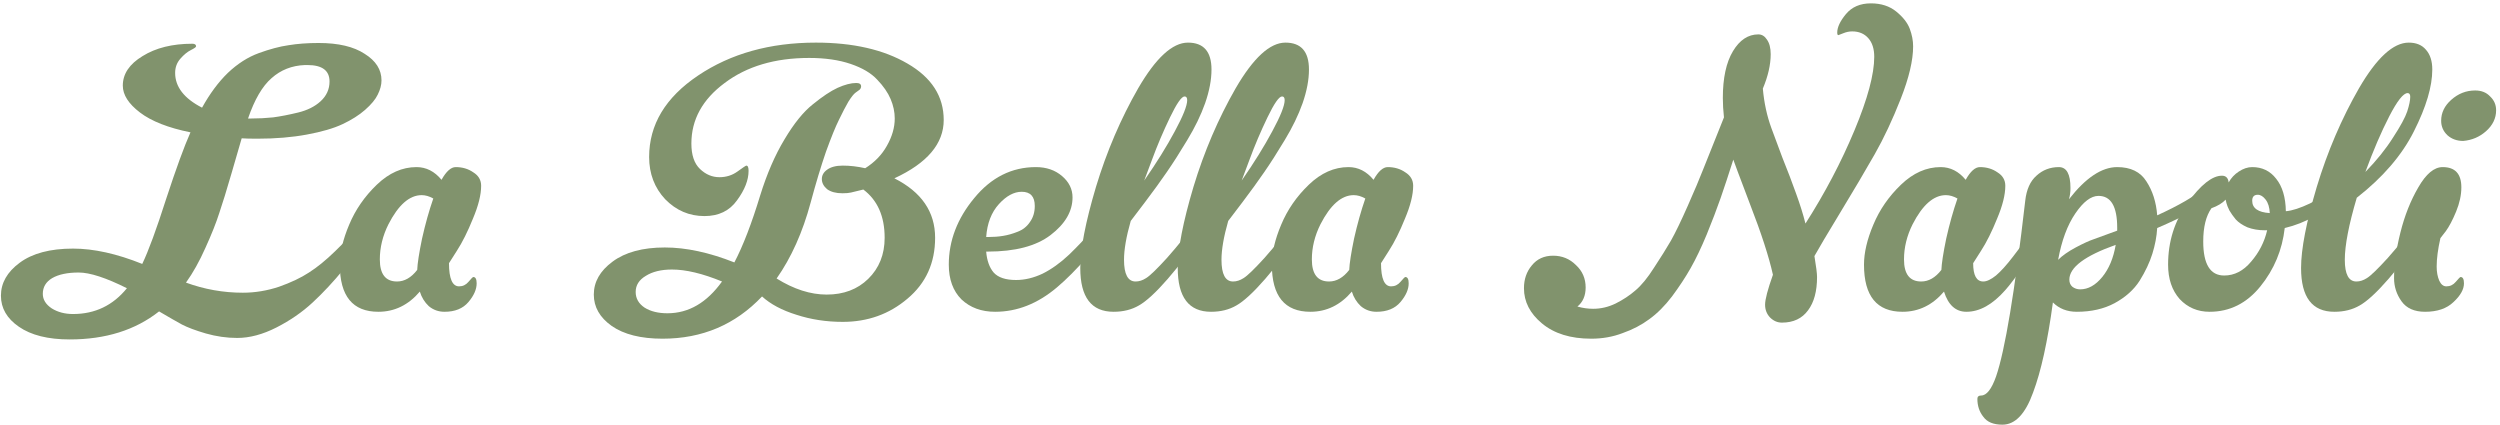
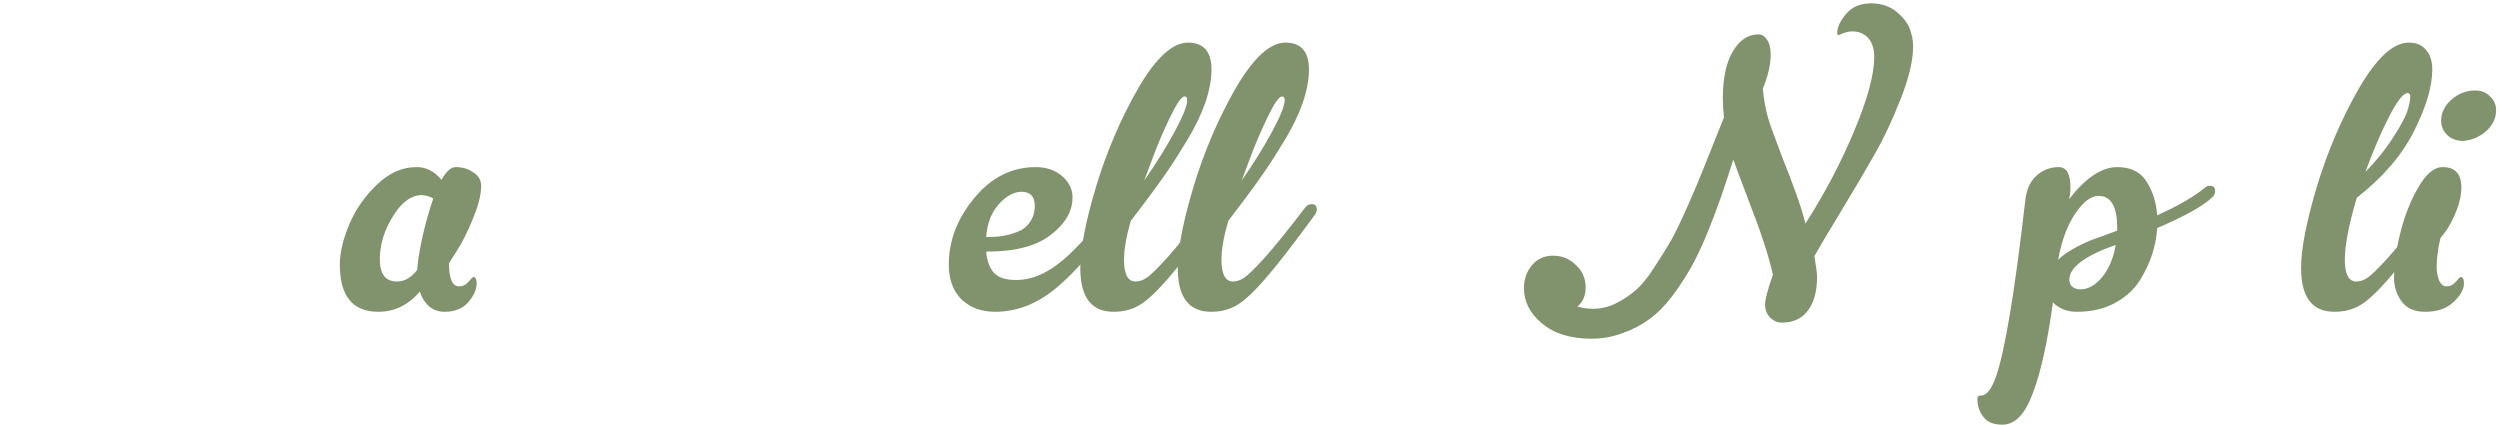
<svg xmlns="http://www.w3.org/2000/svg" width="535" height="91" viewBox="0 0 535 91" fill="none">
-   <path d="M79.72 44.56C80.093 44.08 80.52 43.84 81 43.84C81.8 43.84 82.2 44.213 82.2 44.96C82.2 45.333 82.093 45.68 81.88 46C80.973 47.493 79.907 49.147 78.68 50.96C77.507 52.72 75.8 54.933 73.56 57.6C71.373 60.267 69.16 62.64 66.92 64.72C64.68 66.8 62.093 68.587 59.16 70.08C56.227 71.573 53.427 72.32 50.76 72.32C48.52 72.32 46.28 72 44.04 71.36C41.853 70.72 40.147 70.08 38.92 69.44C37.747 68.8 36.12 67.867 34.04 66.64C28.973 70.64 22.6 72.64 14.92 72.64C10.28 72.64 6.653 71.733 4.04 69.92C1.48 68.16 0.2 65.947 0.2 63.28C0.2 60.56 1.533 58.213 4.2 56.24C6.92 54.213 10.733 53.2 15.64 53.2C20.067 53.2 25 54.293 30.44 56.48C31.773 53.707 33.48 49.067 35.56 42.56C37.693 36.053 39.427 31.307 40.76 28.32C36.013 27.36 32.413 25.947 29.96 24.08C27.507 22.213 26.28 20.293 26.28 18.32C26.28 15.813 27.693 13.707 30.52 12C33.347 10.24 36.893 9.36 41.16 9.36C41.693 9.36 41.96 9.547 41.96 9.92C41.96 10.08 41.587 10.347 40.84 10.72C40.093 11.093 39.347 11.707 38.6 12.56C37.853 13.413 37.48 14.427 37.48 15.6C37.48 18.587 39.4 21.067 43.24 23.04C44.893 20.053 46.733 17.573 48.76 15.6C50.84 13.627 53.053 12.213 55.4 11.36C57.747 10.507 59.853 9.947 61.72 9.68C63.64 9.36 65.8 9.2 68.2 9.2C72.413 9.2 75.693 9.973 78.04 11.52C80.44 13.013 81.64 14.907 81.64 17.2C81.64 18.16 81.373 19.173 80.84 20.24C80.36 21.253 79.453 22.347 78.12 23.52C76.84 24.64 75.24 25.653 73.32 26.56C71.4 27.467 68.84 28.213 65.64 28.8C62.493 29.387 58.973 29.68 55.08 29.68C53.587 29.68 52.467 29.653 51.72 29.6C51.347 30.827 50.627 33.307 49.56 37.04C48.493 40.72 47.613 43.573 46.92 45.6C46.28 47.627 45.293 50.107 43.96 53.04C42.68 55.92 41.293 58.4 39.8 60.48C43.747 61.92 47.8 62.64 51.96 62.64C54.573 62.64 57.16 62.213 59.72 61.36C62.28 60.453 64.413 59.44 66.12 58.32C67.88 57.2 69.747 55.68 71.72 53.76C73.747 51.787 75.213 50.24 76.12 49.12C77.027 48 78.227 46.48 79.72 44.56ZM65.8 13.92H65.24C62.467 14.027 60.093 14.96 58.12 16.72C56.147 18.427 54.467 21.307 53.08 25.36H53.8C55.347 25.36 56.893 25.28 58.44 25.12C60.04 24.907 61.827 24.56 63.8 24.08C65.773 23.6 67.373 22.8 68.6 21.68C69.88 20.507 70.52 19.093 70.52 17.44C70.52 15.093 68.947 13.92 65.8 13.92ZM15.64 67.2C20.333 67.2 24.173 65.36 27.16 61.68C22.68 59.44 19.24 58.32 16.84 58.32C14.44 58.32 12.547 58.72 11.16 59.52C9.827 60.32 9.16 61.44 9.16 62.88C9.16 64.107 9.8 65.147 11.08 66C12.36 66.8 13.88 67.2 15.64 67.2Z" fill="#81936D" />
  <path d="M98.244 61.28C99.044 61.28 99.711 60.96 100.244 60.32C100.831 59.627 101.178 59.28 101.284 59.28C101.764 59.28 102.004 59.733 102.004 60.64C102.004 61.92 101.418 63.253 100.244 64.64C99.071 66.027 97.364 66.72 95.124 66.72C93.844 66.72 92.724 66.32 91.764 65.52C90.858 64.667 90.218 63.627 89.844 62.4C87.391 65.28 84.431 66.72 80.964 66.72C75.471 66.72 72.724 63.36 72.724 56.64C72.724 54.08 73.391 51.227 74.724 48.08C76.058 44.88 78.031 42.027 80.644 39.52C83.258 37.013 86.084 35.76 89.124 35.76C91.204 35.76 92.991 36.667 94.484 38.48C95.498 36.667 96.511 35.76 97.524 35.76C98.964 35.76 100.218 36.133 101.284 36.88C102.404 37.573 102.964 38.533 102.964 39.76C102.964 41.68 102.378 44.027 101.204 46.8C100.084 49.573 98.938 51.867 97.764 53.68L96.084 56.32C96.084 59.627 96.804 61.28 98.244 61.28ZM84.964 60.24C86.564 60.24 88.004 59.413 89.284 57.76C89.338 56.373 89.684 54.133 90.324 51.04C91.018 47.947 91.818 45.093 92.724 42.48C91.871 42 91.044 41.76 90.244 41.76C87.631 41.76 85.258 43.84 83.124 48C81.898 50.453 81.284 52.96 81.284 55.52C81.284 58.667 82.511 60.24 84.964 60.24Z" fill="#81936D" />
-   <path d="M162.675 41.84C164.115 37.2 165.848 33.2 167.875 29.84C169.902 26.427 171.928 23.92 173.955 22.32C175.982 20.667 177.742 19.493 179.235 18.8C180.782 18.107 182.115 17.76 183.235 17.76C183.928 17.76 184.275 18 184.275 18.48C184.275 18.747 184.168 18.987 183.955 19.2C183.742 19.36 183.448 19.573 183.075 19.84C182.702 20.107 182.195 20.747 181.555 21.76C180.968 22.773 180.302 24.053 179.555 25.6C178.808 27.093 177.875 29.387 176.755 32.48C175.688 35.573 174.595 39.2 173.475 43.36C171.768 49.707 169.342 55.12 166.195 59.6C169.875 61.893 173.448 63.04 176.915 63.04C180.542 63.04 183.502 61.92 185.795 59.68C188.142 57.387 189.315 54.453 189.315 50.88C189.315 46.293 187.795 42.853 184.755 40.56L182.115 41.2C181.688 41.307 181.075 41.36 180.275 41.36C178.888 41.36 177.795 41.067 176.995 40.48C176.248 39.84 175.875 39.12 175.875 38.32C175.875 37.52 176.248 36.853 176.995 36.32C177.795 35.733 178.915 35.44 180.355 35.44C181.902 35.44 183.502 35.627 185.155 36C187.182 34.72 188.728 33.12 189.795 31.2C190.915 29.227 191.475 27.28 191.475 25.36C191.475 23.973 191.182 22.587 190.595 21.2C190.008 19.813 189.048 18.427 187.715 17.04C186.435 15.653 184.542 14.533 182.035 13.68C179.528 12.827 176.568 12.4 173.155 12.4C165.848 12.4 159.822 14.187 155.075 17.76C150.328 21.28 147.955 25.6 147.955 30.72C147.955 33.173 148.568 34.987 149.795 36.16C151.022 37.333 152.408 37.92 153.955 37.92C155.395 37.92 156.675 37.52 157.795 36.72C158.968 35.867 159.608 35.44 159.715 35.44C160.035 35.44 160.195 35.813 160.195 36.56C160.195 38.533 159.368 40.64 157.715 42.88C156.115 45.12 153.795 46.24 150.755 46.24C147.502 46.24 144.702 45.04 142.355 42.64C140.062 40.187 138.915 37.173 138.915 33.6C138.915 26.667 142.408 20.853 149.395 16.16C156.382 11.467 164.782 9.12 174.595 9.12C182.542 9.12 189.075 10.613 194.195 13.6C199.368 16.587 201.955 20.613 201.955 25.68C201.955 30.747 198.435 34.907 191.395 38.16C197.208 41.093 200.115 45.333 200.115 50.88C200.115 56.267 198.142 60.613 194.195 63.92C190.302 67.227 185.688 68.88 180.355 68.88C176.835 68.88 173.528 68.373 170.435 67.36C167.342 66.4 164.888 65.093 163.075 63.44C157.368 69.467 150.275 72.48 141.795 72.48C137.155 72.48 133.528 71.573 130.915 69.76C128.355 67.947 127.075 65.707 127.075 63.04C127.075 60.32 128.408 57.973 131.075 56C133.795 53.973 137.528 52.96 142.275 52.96C146.808 52.96 151.768 54.027 157.155 56.16C159.022 52.587 160.862 47.813 162.675 41.84ZM142.835 67.04C147.368 67.04 151.262 64.773 154.515 60.24C150.355 58.533 146.782 57.68 143.795 57.68C141.502 57.68 139.635 58.133 138.195 59.04C136.755 59.893 136.035 61.04 136.035 62.48C136.035 63.867 136.675 64.987 137.955 65.84C139.235 66.64 140.862 67.04 142.835 67.04Z" fill="#81936D" />
  <path d="M237.682 44.4C238.056 43.973 238.456 43.76 238.882 43.76C239.682 43.76 240.082 44.16 240.082 44.96C240.082 45.227 240.002 45.52 239.842 45.84C234.829 52.827 230.269 58.053 226.162 61.52C222.056 64.987 217.656 66.72 212.962 66.72C210.029 66.72 207.629 65.84 205.762 64.08C203.949 62.267 203.042 59.787 203.042 56.64C203.042 51.52 204.856 46.773 208.482 42.4C212.109 37.973 216.509 35.76 221.682 35.76C223.922 35.76 225.789 36.4 227.282 37.68C228.776 38.96 229.522 40.48 229.522 42.24C229.522 45.227 227.949 47.92 224.802 50.32C221.709 52.667 217.229 53.84 211.362 53.84H211.042C211.202 55.76 211.736 57.253 212.642 58.32C213.602 59.387 215.202 59.92 217.442 59.92C219.309 59.92 221.202 59.467 223.122 58.56C225.042 57.6 226.936 56.24 228.802 54.48C230.669 52.667 232.189 51.067 233.362 49.68C234.589 48.293 236.029 46.533 237.682 44.4ZM221.442 44.08C221.442 42.053 220.509 41.04 218.642 41.04C216.989 41.04 215.362 41.92 213.762 43.68C212.162 45.44 211.256 47.787 211.042 50.72H211.522C212.642 50.72 213.682 50.64 214.642 50.48C215.656 50.32 216.696 50.027 217.762 49.6C218.882 49.173 219.762 48.48 220.402 47.52C221.096 46.56 221.442 45.413 221.442 44.08Z" fill="#81936D" />
  <path d="M258.459 44.4C258.832 43.92 259.285 43.68 259.819 43.68C260.565 43.68 260.939 44.053 260.939 44.8C260.939 45.12 260.832 45.467 260.619 45.84C255.979 52.187 252.405 56.8 249.899 59.68C247.392 62.56 245.339 64.453 243.739 65.36C242.192 66.267 240.379 66.72 238.299 66.72C233.552 66.72 231.179 63.6 231.179 57.36C231.179 53.307 232.299 47.52 234.539 40C236.832 32.427 239.845 25.387 243.579 18.88C247.365 12.373 250.912 9.12 254.219 9.12C257.579 9.12 259.259 11.04 259.259 14.88C259.259 17.067 258.805 19.467 257.899 22.08C256.992 24.64 255.712 27.28 254.059 30C252.459 32.667 250.992 34.96 249.659 36.88C248.379 38.747 246.832 40.88 245.019 43.28C243.259 45.627 242.245 46.96 241.979 47.28C241.019 50.64 240.539 53.413 240.539 55.6C240.539 58.693 241.365 60.24 243.019 60.24C243.765 60.24 244.512 60 245.259 59.52C246.059 59.04 247.552 57.6 249.739 55.2C251.925 52.747 254.832 49.147 258.459 44.4ZM253.499 20.64C252.859 20.64 251.819 22.133 250.379 25.12C248.939 28.107 247.659 31.12 246.539 34.16L244.859 38.64C247.525 34.8 249.712 31.28 251.419 28.08C253.179 24.827 254.059 22.613 254.059 21.44C254.059 20.907 253.872 20.64 253.499 20.64Z" fill="#81936D" />
  <path d="M279.318 44.4C279.691 43.92 280.145 43.68 280.678 43.68C281.425 43.68 281.798 44.053 281.798 44.8C281.798 45.12 281.691 45.467 281.478 45.84C276.838 52.187 273.265 56.8 270.758 59.68C268.251 62.56 266.198 64.453 264.598 65.36C263.051 66.267 261.238 66.72 259.158 66.72C254.411 66.72 252.038 63.6 252.038 57.36C252.038 53.307 253.158 47.52 255.398 40C257.691 32.427 260.705 25.387 264.438 18.88C268.225 12.373 271.771 9.12 275.078 9.12C278.438 9.12 280.118 11.04 280.118 14.88C280.118 17.067 279.665 19.467 278.758 22.08C277.851 24.64 276.571 27.28 274.918 30C273.318 32.667 271.851 34.96 270.518 36.88C269.238 38.747 267.691 40.88 265.878 43.28C264.118 45.627 263.105 46.96 262.838 47.28C261.878 50.64 261.398 53.413 261.398 55.6C261.398 58.693 262.225 60.24 263.878 60.24C264.625 60.24 265.371 60 266.118 59.52C266.918 59.04 268.411 57.6 270.598 55.2C272.785 52.747 275.691 49.147 279.318 44.4ZM274.358 20.64C273.718 20.64 272.678 22.133 271.238 25.12C269.798 28.107 268.518 31.12 267.398 34.16L265.718 38.64C268.385 34.8 270.571 31.28 272.278 28.08C274.038 24.827 274.918 22.613 274.918 21.44C274.918 20.907 274.731 20.64 274.358 20.64Z" fill="#81936D" />
-   <path d="M297.697 61.28C298.497 61.28 299.164 60.96 299.697 60.32C300.284 59.627 300.631 59.28 300.737 59.28C301.217 59.28 301.457 59.733 301.457 60.64C301.457 61.92 300.871 63.253 299.697 64.64C298.524 66.027 296.817 66.72 294.577 66.72C293.297 66.72 292.177 66.32 291.217 65.52C290.311 64.667 289.671 63.627 289.297 62.4C286.844 65.28 283.884 66.72 280.417 66.72C274.924 66.72 272.177 63.36 272.177 56.64C272.177 54.08 272.844 51.227 274.177 48.08C275.511 44.88 277.484 42.027 280.097 39.52C282.711 37.013 285.537 35.76 288.577 35.76C290.657 35.76 292.444 36.667 293.937 38.48C294.951 36.667 295.964 35.76 296.977 35.76C298.417 35.76 299.671 36.133 300.737 36.88C301.857 37.573 302.417 38.533 302.417 39.76C302.417 41.68 301.831 44.027 300.657 46.8C299.537 49.573 298.391 51.867 297.217 53.68L295.537 56.32C295.537 59.627 296.257 61.28 297.697 61.28ZM284.417 60.24C286.017 60.24 287.457 59.413 288.737 57.76C288.791 56.373 289.137 54.133 289.777 51.04C290.471 47.947 291.271 45.093 292.177 42.48C291.324 42 290.497 41.76 289.697 41.76C287.084 41.76 284.711 43.84 282.577 48C281.351 50.453 280.737 52.96 280.737 55.52C280.737 58.667 281.964 60.24 284.417 60.24Z" fill="#81936D" />
  <path d="M409.408 9.92C409.408 12.907 408.528 16.64 406.768 21.12C405.008 25.6 403.141 29.573 401.168 33.04C399.195 36.507 396.768 40.613 393.888 45.36C391.008 50.107 389.141 53.253 388.288 54.8C388.661 57.04 388.848 58.533 388.848 59.28C388.848 62.32 388.208 64.693 386.928 66.4C385.648 68.16 383.781 69.04 381.328 69.04C380.368 69.04 379.515 68.667 378.768 67.92C378.075 67.173 377.728 66.267 377.728 65.2C377.728 64.08 378.288 61.947 379.408 58.8C378.555 54.96 376.928 49.947 374.528 43.76C372.181 37.573 370.981 34.373 370.928 34.16C369.915 37.36 369.008 40.107 368.208 42.4C367.408 44.693 366.421 47.28 365.248 50.16C364.075 52.987 362.928 55.387 361.808 57.36C360.688 59.333 359.355 61.36 357.808 63.44C356.261 65.467 354.635 67.093 352.928 68.32C351.275 69.547 349.381 70.533 347.248 71.28C345.168 72.08 342.928 72.48 340.528 72.48C336.101 72.48 332.581 71.387 329.968 69.2C327.408 67.067 326.128 64.56 326.128 61.68C326.128 59.76 326.688 58.133 327.808 56.8C328.928 55.413 330.448 54.72 332.368 54.72C334.288 54.72 335.915 55.387 337.248 56.72C338.635 58 339.328 59.6 339.328 61.52C339.328 63.28 338.741 64.64 337.568 65.6C338.688 65.92 339.808 66.08 340.928 66.08C342.581 66.08 344.181 65.707 345.728 64.96C347.328 64.16 348.741 63.227 349.968 62.16C351.248 61.093 352.581 59.467 353.968 57.28C355.408 55.093 356.608 53.173 357.568 51.52C358.528 49.813 359.728 47.333 361.168 44.08C362.608 40.827 363.701 38.24 364.448 36.32C365.248 34.347 366.421 31.413 367.968 27.52L368.928 25.12C368.768 23.68 368.688 22.293 368.688 20.96C368.688 16.693 369.408 13.36 370.848 10.96C372.288 8.56 374.101 7.36 376.288 7.36C377.035 7.36 377.648 7.733 378.128 8.48C378.661 9.227 378.928 10.267 378.928 11.6C378.928 13.84 378.368 16.293 377.248 18.96C377.515 22 378.128 24.827 379.088 27.44C379.568 28.773 380.341 30.853 381.408 33.68C382.528 36.453 383.515 39.04 384.368 41.44C385.221 43.787 385.888 45.92 386.368 47.84C390.528 41.333 394.021 34.693 396.848 27.92C399.675 21.147 401.088 15.893 401.088 12.16C401.088 10.453 400.661 9.12 399.808 8.16C398.955 7.2 397.808 6.72 396.368 6.72C395.728 6.72 395.088 6.853 394.448 7.12C393.808 7.387 393.461 7.52 393.408 7.52C393.248 7.52 393.168 7.333 393.168 6.96C393.168 5.84 393.781 4.533 395.008 3.04C396.288 1.493 398.075 0.72 400.368 0.72C402.555 0.72 404.368 1.307 405.808 2.48C407.248 3.653 408.208 4.88 408.688 6.16C409.168 7.44 409.408 8.693 409.408 9.92Z" fill="#81936D" />
-   <path d="M438.256 44.4C438.576 43.973 438.976 43.76 439.456 43.76C440.256 43.76 440.656 44.16 440.656 44.96C440.656 45.227 440.576 45.52 440.416 45.84C434.816 54.533 431.056 59.947 429.136 62.08C426.416 65.173 423.643 66.72 420.816 66.72C418.523 66.72 416.923 65.28 416.016 62.4C413.563 65.28 410.603 66.72 407.136 66.72C401.643 66.72 398.896 63.36 398.896 56.64C398.896 54.08 399.563 51.227 400.896 48.08C402.23 44.88 404.203 42.027 406.816 39.52C409.43 37.013 412.256 35.76 415.296 35.76C417.376 35.76 419.163 36.667 420.656 38.48C421.67 36.667 422.683 35.76 423.696 35.76C425.136 35.76 426.39 36.133 427.456 36.88C428.576 37.573 429.136 38.533 429.136 39.76C429.136 41.68 428.55 44.027 427.376 46.8C426.256 49.573 425.11 51.867 423.936 53.68L422.256 56.32C422.256 58.933 422.976 60.24 424.416 60.24C425.163 60.24 426.07 59.813 427.136 58.96C428.203 58.053 429.43 56.693 430.816 54.88C432.203 53.067 433.403 51.467 434.416 50.08C435.43 48.64 436.71 46.747 438.256 44.4ZM411.136 60.24C412.736 60.24 414.176 59.413 415.456 57.76C415.51 56.373 415.856 54.133 416.496 51.04C417.19 47.947 417.99 45.093 418.896 42.48C418.043 42 417.216 41.76 416.416 41.76C413.803 41.76 411.43 43.84 409.296 48C408.07 50.453 407.456 52.96 407.456 55.52C407.456 58.667 408.683 60.24 411.136 60.24Z" fill="#81936D" />
  <path d="M440.6 35.76C442.253 35.76 443.08 37.253 443.08 40.24C443.08 41.093 442.973 41.893 442.76 42.64C446.333 38.053 449.773 35.76 453.08 35.76C455.96 35.76 458.04 36.773 459.32 38.8C460.653 40.827 461.427 43.253 461.64 46.08C466.227 44 469.667 42 471.96 40.08C472.173 39.867 472.52 39.76 473 39.76C473.693 39.76 474.04 40.16 474.04 40.96C474.04 41.387 473.827 41.813 473.4 42.24C471.533 44.053 467.613 46.24 461.64 48.8C461.533 50.613 461.187 52.453 460.6 54.32C460.013 56.187 459.107 58.107 457.88 60.08C456.653 62 454.867 63.6 452.52 64.88C450.227 66.107 447.533 66.72 444.44 66.72C442.36 66.72 440.653 66.053 439.32 64.72C438.2 73.04 436.787 79.467 435.08 84C433.427 88.587 431.24 90.88 428.52 90.88C426.6 90.88 425.24 90.32 424.44 89.2C423.587 88.133 423.16 86.853 423.16 85.36C423.16 84.88 423.427 84.64 423.96 84.64C425.133 84.64 426.2 83.28 427.16 80.56C429.08 74.96 431.16 62.427 433.4 42.96C433.667 40.56 434.467 38.773 435.8 37.6C437.133 36.373 438.733 35.76 440.6 35.76ZM449.08 41.92C447.48 41.92 445.827 43.173 444.12 45.68C442.413 48.187 441.187 51.493 440.44 55.6C441.347 54.693 442.6 53.813 444.2 52.96C445.8 52.107 447.08 51.52 448.04 51.2C449.053 50.827 450.733 50.213 453.08 49.36V48.72C453.08 44.187 451.747 41.92 449.08 41.92ZM445.16 61.92C446.867 61.92 448.44 61.04 449.88 59.28C451.32 57.52 452.28 55.227 452.76 52.4C446.147 54.747 442.84 57.227 442.84 59.84C442.84 60.48 443.053 60.987 443.48 61.36C443.96 61.733 444.52 61.92 445.16 61.92Z" fill="#81936D" />
-   <path d="M488.932 48.8C488.399 53.493 486.666 57.653 483.732 61.28C480.799 64.907 477.172 66.72 472.852 66.72C470.292 66.72 468.159 65.813 466.452 64C464.799 62.133 463.972 59.68 463.972 56.64C463.972 51.68 465.359 47.28 468.132 43.44C470.959 39.547 473.412 37.6 475.492 37.6C476.346 37.6 476.826 38.08 476.932 39.04C477.466 38.08 478.186 37.307 479.092 36.72C480.052 36.08 481.012 35.76 481.972 35.76C484.106 35.76 485.812 36.587 487.092 38.24C488.426 39.893 489.119 42.213 489.172 45.2C490.506 45.093 492.239 44.533 494.372 43.52C496.506 42.453 498.239 41.307 499.572 40.08C499.839 39.867 500.159 39.76 500.532 39.76C501.279 39.76 501.652 40.16 501.652 40.96C501.652 41.387 501.439 41.813 501.012 42.24C500.692 42.613 500.186 43.093 499.492 43.68C498.852 44.213 497.492 45.067 495.412 46.24C493.332 47.413 491.172 48.267 488.932 48.8ZM485.172 49.28H484.692C483.306 49.28 482.052 49.067 480.932 48.64C479.866 48.16 479.039 47.6 478.452 46.96C477.919 46.32 477.466 45.68 477.092 45.04C476.772 44.4 476.559 43.867 476.452 43.44L476.292 42.72C475.599 43.467 474.586 44.08 473.252 44.56C472.079 46.213 471.492 48.587 471.492 51.68C471.492 56.533 472.986 58.96 475.972 58.96C478.159 58.96 480.079 57.973 481.732 56C483.439 54.027 484.586 51.787 485.172 49.28ZM483.172 41.68C482.372 41.68 481.972 42.107 481.972 42.96C481.972 44.56 483.226 45.44 485.732 45.6C485.679 44.373 485.386 43.413 484.852 42.72C484.319 42.027 483.759 41.68 483.172 41.68Z" fill="#81936D" />
  <path d="M521.069 43.68C521.815 43.68 522.189 44.053 522.189 44.8C522.189 45.12 522.082 45.467 521.869 45.84C517.229 52.187 513.655 56.8 511.149 59.68C508.642 62.56 506.589 64.453 504.989 65.36C503.442 66.267 501.629 66.72 499.549 66.72C494.802 66.72 492.429 63.6 492.429 57.36C492.429 53.307 493.549 47.52 495.789 40C498.082 32.427 501.095 25.387 504.829 18.88C508.615 12.373 512.162 9.12 515.469 9.12C517.069 9.12 518.295 9.627 519.149 10.64C520.055 11.653 520.509 13.067 520.509 14.88C520.509 18.507 519.202 22.907 516.589 28.08C514.029 33.2 509.949 37.947 504.349 42.32C502.642 48.08 501.789 52.507 501.789 55.6C501.789 58.693 502.615 60.24 504.269 60.24C505.015 60.24 505.762 60 506.509 59.52C507.309 59.04 508.802 57.6 510.989 55.2C513.175 52.747 516.082 49.147 519.709 44.4C520.082 43.92 520.535 43.68 521.069 43.68ZM515.229 19.92C514.322 19.92 513.015 21.573 511.309 24.88C509.602 28.187 507.895 32.16 506.189 36.8C508.589 34.347 510.562 31.893 512.109 29.44C513.709 26.987 514.722 25.12 515.149 23.84C515.575 22.507 515.789 21.467 515.789 20.72C515.789 20.187 515.602 19.92 515.229 19.92Z" fill="#81936D" />
  <path d="M523.528 61.28C524.328 61.28 524.995 60.96 525.528 60.32C526.115 59.627 526.461 59.28 526.568 59.28C527.048 59.28 527.288 59.733 527.288 60.64C527.288 61.92 526.541 63.253 525.048 64.64C523.608 66.027 521.581 66.72 518.968 66.72C516.675 66.72 514.995 65.973 513.928 64.48C512.861 62.987 512.328 61.333 512.328 59.52C512.328 56.64 512.781 53.387 513.688 49.76C514.595 46.133 515.875 42.907 517.528 40.08C519.181 37.2 520.915 35.76 522.728 35.76C525.395 35.76 526.728 37.2 526.728 40.08C526.728 41.733 526.355 43.467 525.608 45.28C524.861 47.093 524.115 48.507 523.368 49.52L522.248 50.96C521.715 53.307 521.448 55.333 521.448 57.04C521.448 58.213 521.635 59.227 522.008 60.08C522.381 60.88 522.888 61.28 523.528 61.28ZM527.128 30.16C525.795 30.16 524.675 29.76 523.768 28.96C522.861 28.107 522.408 27.067 522.408 25.84C522.408 24.133 523.128 22.64 524.568 21.36C526.061 20.027 527.768 19.36 529.688 19.36C531.021 19.36 532.088 19.787 532.888 20.64C533.741 21.44 534.168 22.427 534.168 23.6C534.168 25.307 533.448 26.8 532.008 28.08C530.621 29.307 528.995 30 527.128 30.16Z" fill="#81936D" />
</svg>